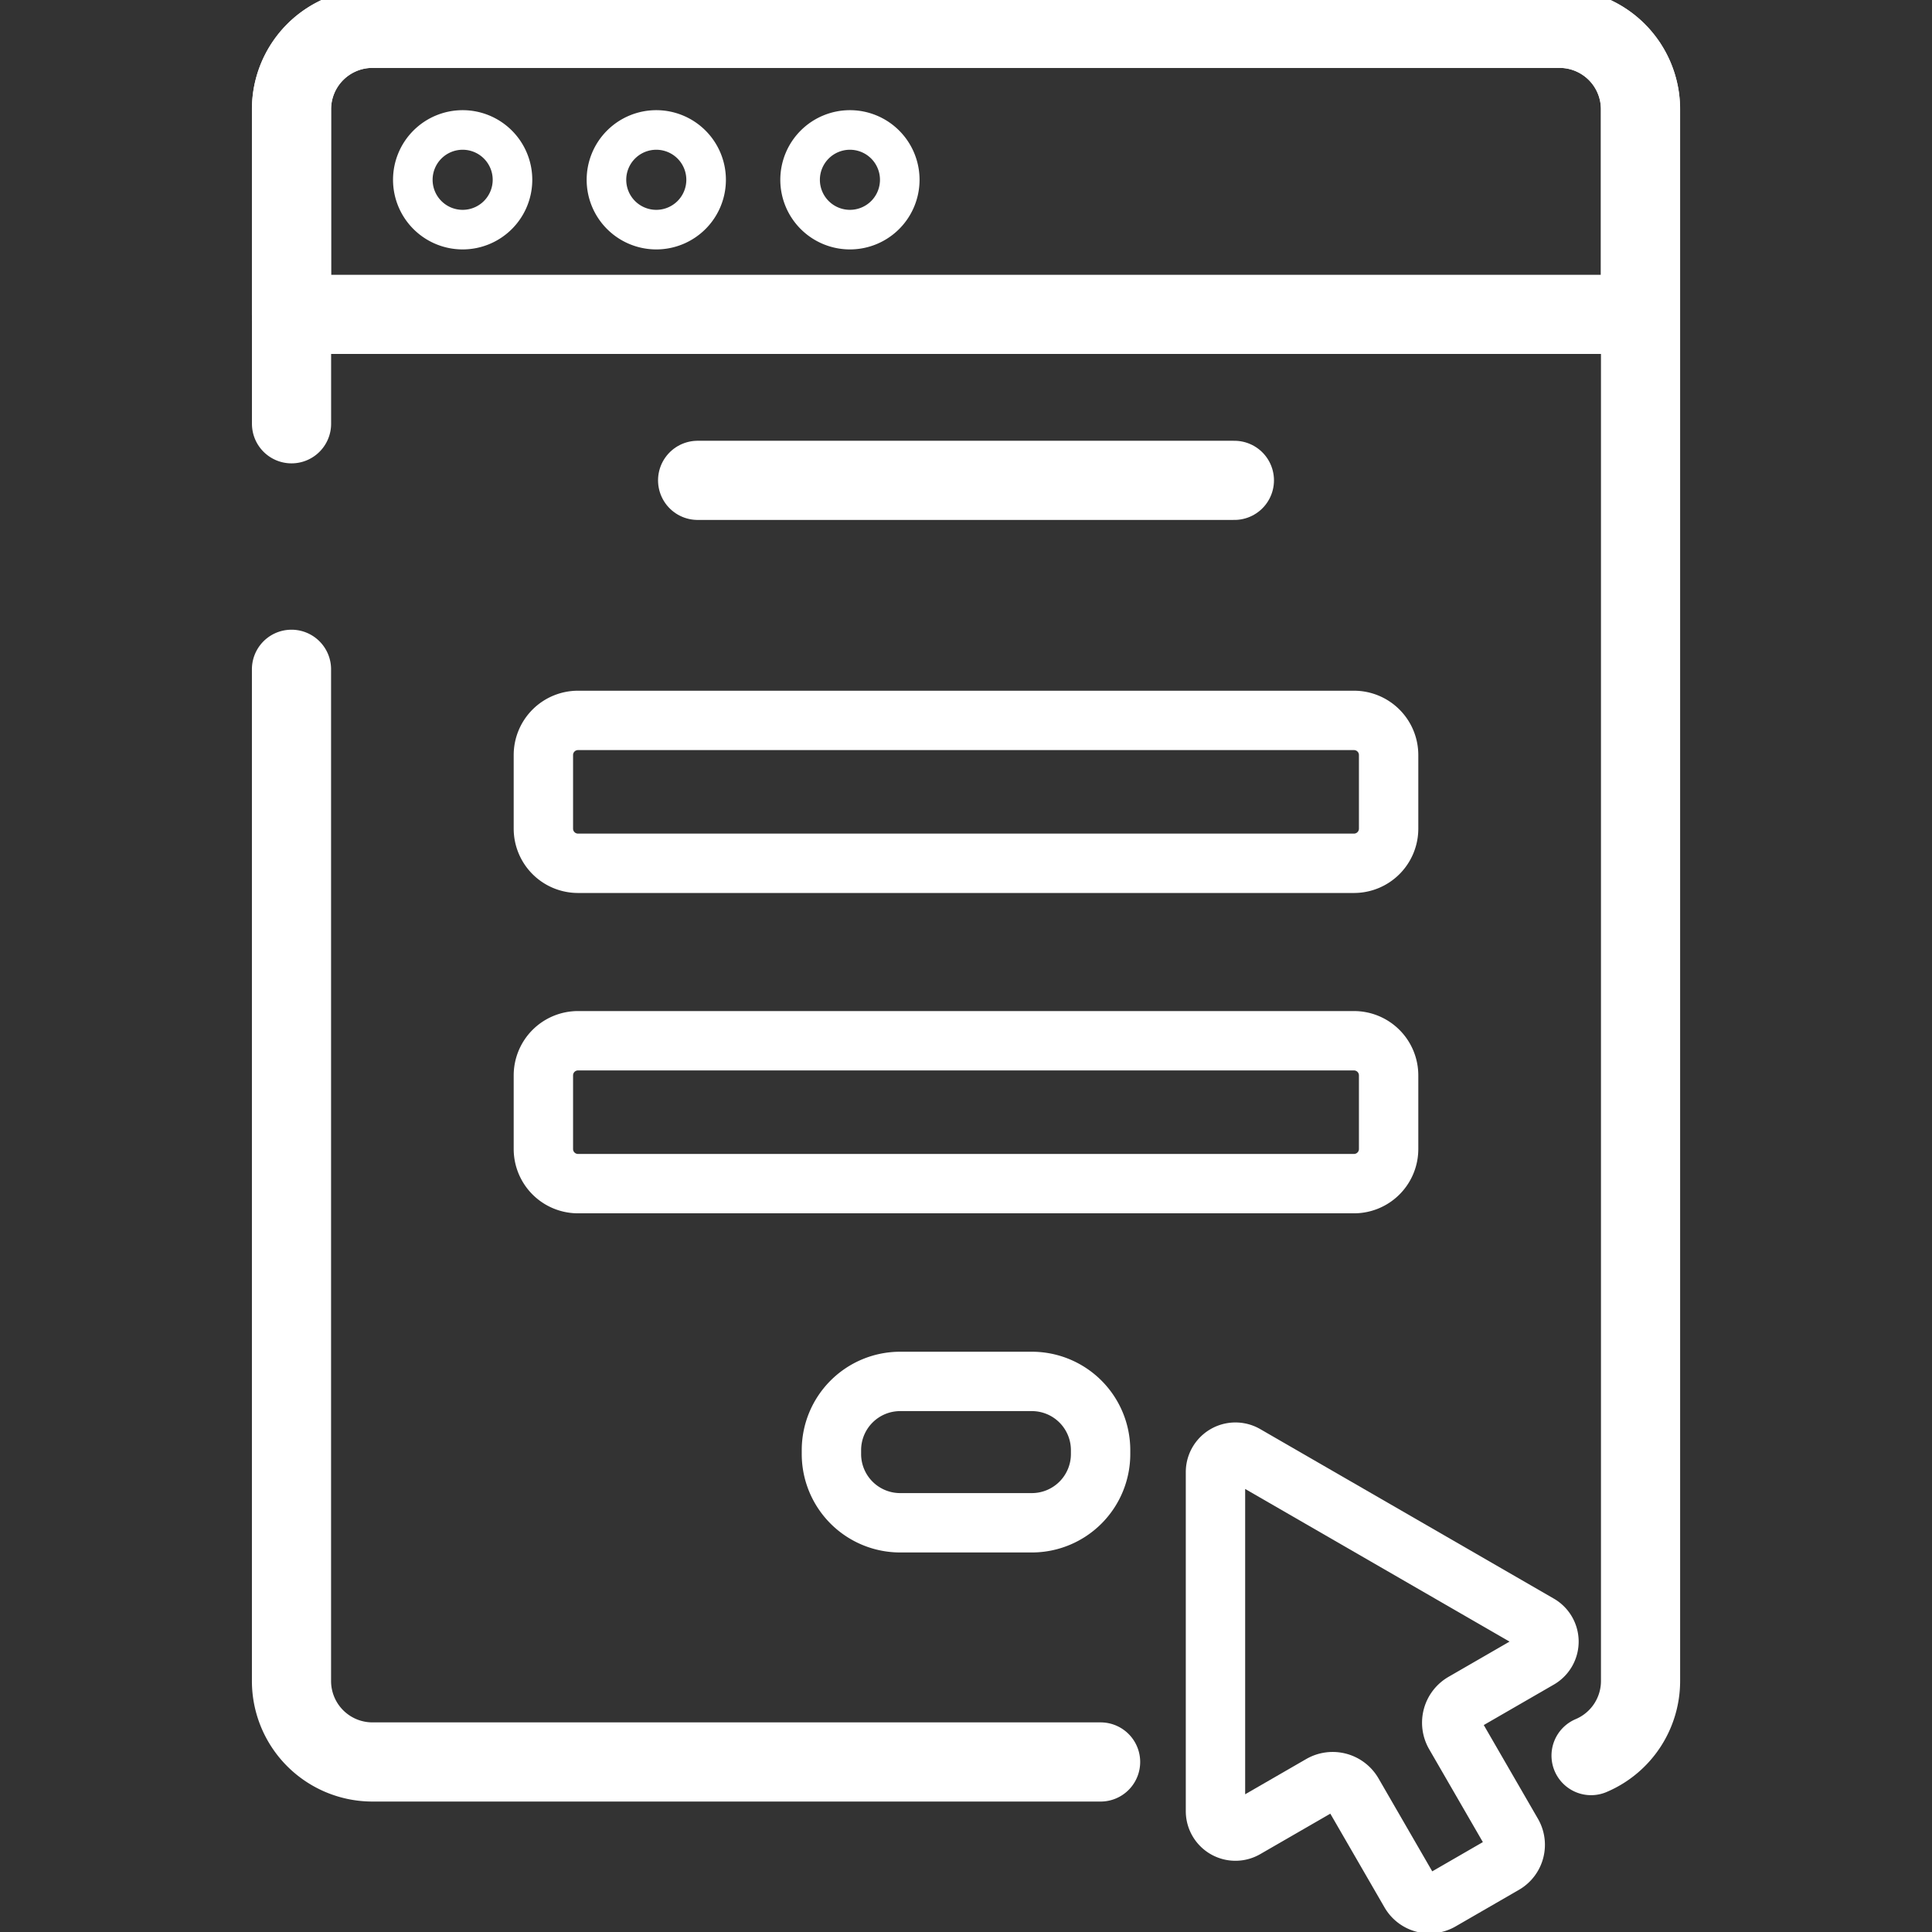
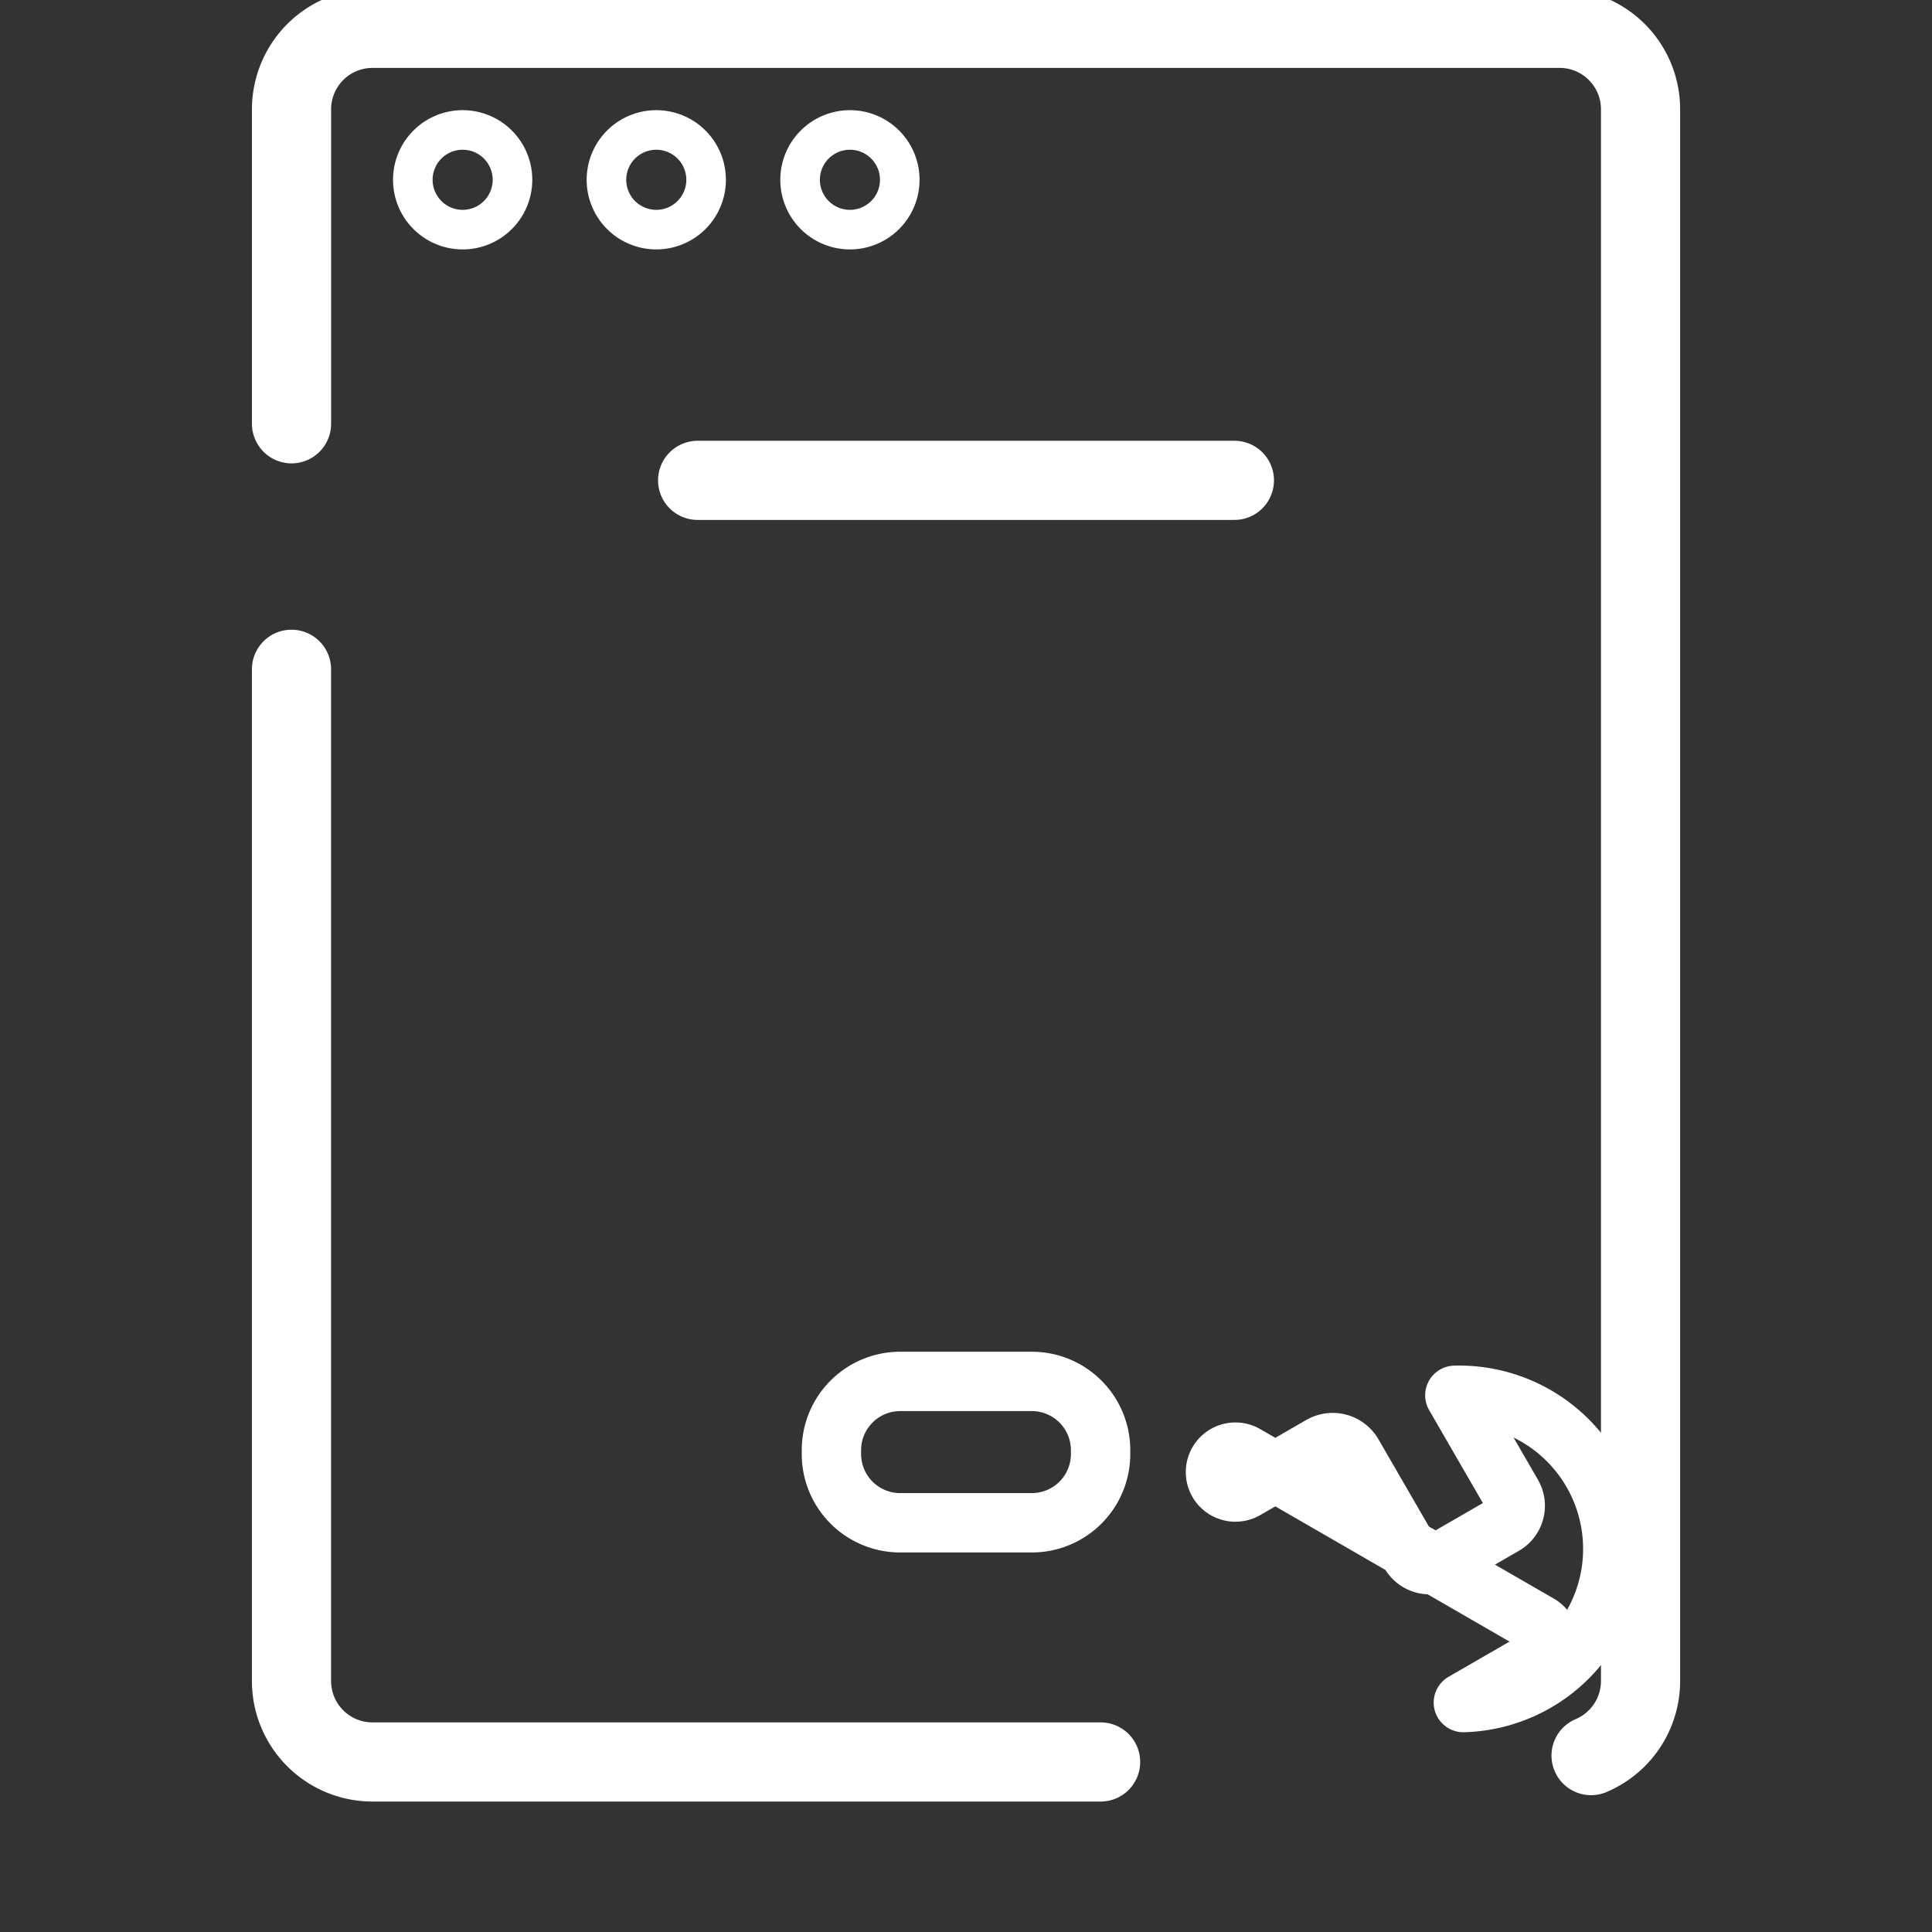
<svg xmlns="http://www.w3.org/2000/svg" width="97.624" height="97.624" viewBox="0 0 97.624 97.624">
  <rect x="0" y="0" width="97.624" height="97.624" fill="#333333" stroke="none" />
  <defs>
    <clipPath id="clip-path">
      <path id="path1798" d="M0-682.665H97.624v97.624H0Z" transform="translate(0 682.665)" fill="#063e7f" />
    </clipPath>
  </defs>
  <g id="g1788" transform="translate(0 682.665)">
    <g id="g1790" transform="translate(35.251 -658.393)">
      <path id="path1792" d="M0,0H27.123" fill="none" stroke="#fff" stroke-linecap="round" stroke-linejoin="round" stroke-miterlimit="10" stroke-width="4" />
    </g>
    <g id="g1794" transform="translate(0 -682.665)">
      <g id="g1796" clip-path="url(#clip-path)">
        <g id="g1802" transform="translate(27.457 36.402)">
-           <path id="path1804" d="M0-10.49v3.72a1.75,1.75,0,0,0,1.75,1.75h39.21a1.75,1.75,0,0,0,1.75-1.75v-3.72a1.75,1.75,0,0,0-1.75-1.75H1.75A1.75,1.75,0,0,0,0-10.49Z" transform="translate(0 12.24)" fill="none" stroke="#fff" stroke-linecap="round" stroke-linejoin="round" stroke-miterlimit="10" stroke-width="3" />
-         </g>
+           </g>
        <g id="g1806" transform="translate(27.457 52.589)">
-           <path id="path1808" d="M0-10.49v3.72a1.75,1.75,0,0,0,1.75,1.75h39.21a1.75,1.75,0,0,0,1.75-1.75v-3.72a1.75,1.75,0,0,0-1.75-1.75H1.75A1.75,1.75,0,0,0,0-10.49Z" transform="translate(0 12.24)" fill="none" stroke="#fff" stroke-linecap="round" stroke-linejoin="round" stroke-miterlimit="10" stroke-width="3" />
-         </g>
+           </g>
        <g id="g1810" transform="translate(42.012 69.803)">
          <path id="path1812" d="M-60.688,0H-67.34a3.474,3.474,0,0,0-3.474,3.474v.194A3.474,3.474,0,0,0-67.34,7.143h6.653a3.474,3.474,0,0,0,3.474-3.474V3.474A3.474,3.474,0,0,0-60.688,0Z" transform="translate(70.814)" fill="none" stroke="#fff" stroke-linecap="round" stroke-linejoin="round" stroke-miterlimit="10" stroke-width="3" />
        </g>
        <g id="g1814" transform="translate(14.729 1.43)">
-           <path id="path1816" d="M-383.988,0h-59.984a4.091,4.091,0,0,0-4.091,4.091V14.455H-379.9V4.091A4.091,4.091,0,0,0-383.988,0Z" transform="translate(448.063 0)" fill="none" stroke="#fff" stroke-linecap="round" stroke-linejoin="round" stroke-miterlimit="10" stroke-width="4" />
-         </g>
+           </g>
        <g id="g1818" transform="translate(14.729 33.819)">
          <path id="path1820" d="M0,5V56.122a4.091,4.091,0,0,0,4.091,4.091H40.884" transform="translate(0 -5)" fill="none" stroke="#fff" stroke-linecap="round" stroke-linejoin="round" stroke-miterlimit="10" stroke-width="4" />
        </g>
        <g id="g1822" transform="translate(14.729 1.43)">
          <path id="path1824" d="M-393.532-523.052a4.093,4.093,0,0,0,2.5-3.77V-606.24a4.091,4.091,0,0,0-4.091-4.091h-59.984a4.092,4.092,0,0,0-4.091,4.091v15.891" transform="translate(459.2 610.332)" fill="none" stroke="#fff" stroke-linecap="round" stroke-linejoin="round" stroke-miterlimit="10" stroke-width="4" />
        </g>
        <g id="g1826" transform="translate(20.861 6.567)">
          <path id="path1828" d="M-18.076,0a2.518,2.518,0,0,0-2.518,2.518,2.518,2.518,0,0,0,2.518,2.518,2.518,2.518,0,0,0,2.518-2.518A2.518,2.518,0,0,0-18.076,0Z" transform="translate(20.593 0)" fill="none" stroke="#fff" stroke-linecap="round" stroke-linejoin="round" stroke-miterlimit="10" stroke-width="2" />
        </g>
        <g id="g1830" transform="translate(30.645 6.567)">
          <path id="path1832" d="M-18.076,0a2.518,2.518,0,0,0-2.518,2.518,2.518,2.518,0,0,0,2.518,2.518,2.518,2.518,0,0,0,2.518-2.518A2.518,2.518,0,0,0-18.076,0Z" transform="translate(20.593 0)" fill="none" stroke="#fff" stroke-linecap="round" stroke-linejoin="round" stroke-miterlimit="10" stroke-width="2" />
        </g>
        <g id="g1834" transform="translate(40.43 6.567)">
          <path id="path1836" d="M-18.076,0a2.518,2.518,0,0,0-2.518,2.518,2.518,2.518,0,0,0,2.518,2.518,2.518,2.518,0,0,0,2.518-2.518A2.518,2.518,0,0,0-18.076,0Z" transform="translate(20.593 0)" fill="none" stroke="#fff" stroke-linecap="round" stroke-linejoin="round" stroke-miterlimit="10" stroke-width="2" />
        </g>
        <g id="g1838" transform="translate(61.418 73.375)">
-           <path id="path1840" d="M-97.977-52.152l-14.837-8.566a1.008,1.008,0,0,0-1.512.873v17.132a1.008,1.008,0,0,0,1.512.873l3.822-2.206a1.176,1.176,0,0,1,1.606.43l2.9,5.016a1.129,1.129,0,0,0,1.543.413l3.2-1.848a1.129,1.129,0,0,0,.413-1.542l-2.9-5.016A1.176,1.176,0,0,1-101.8-48.2l3.822-2.207A1.008,1.008,0,0,0-97.977-52.152Z" transform="translate(114.326 60.855)" fill="none" stroke="#fff" stroke-linecap="round" stroke-linejoin="round" stroke-miterlimit="10" stroke-width="3" />
+           <path id="path1840" d="M-97.977-52.152l-14.837-8.566a1.008,1.008,0,0,0-1.512.873a1.008,1.008,0,0,0,1.512.873l3.822-2.206a1.176,1.176,0,0,1,1.606.43l2.9,5.016a1.129,1.129,0,0,0,1.543.413l3.2-1.848a1.129,1.129,0,0,0,.413-1.542l-2.9-5.016A1.176,1.176,0,0,1-101.8-48.2l3.822-2.207A1.008,1.008,0,0,0-97.977-52.152Z" transform="translate(114.326 60.855)" fill="none" stroke="#fff" stroke-linecap="round" stroke-linejoin="round" stroke-miterlimit="10" stroke-width="3" />
        </g>
      </g>
    </g>
  </g>
</svg>